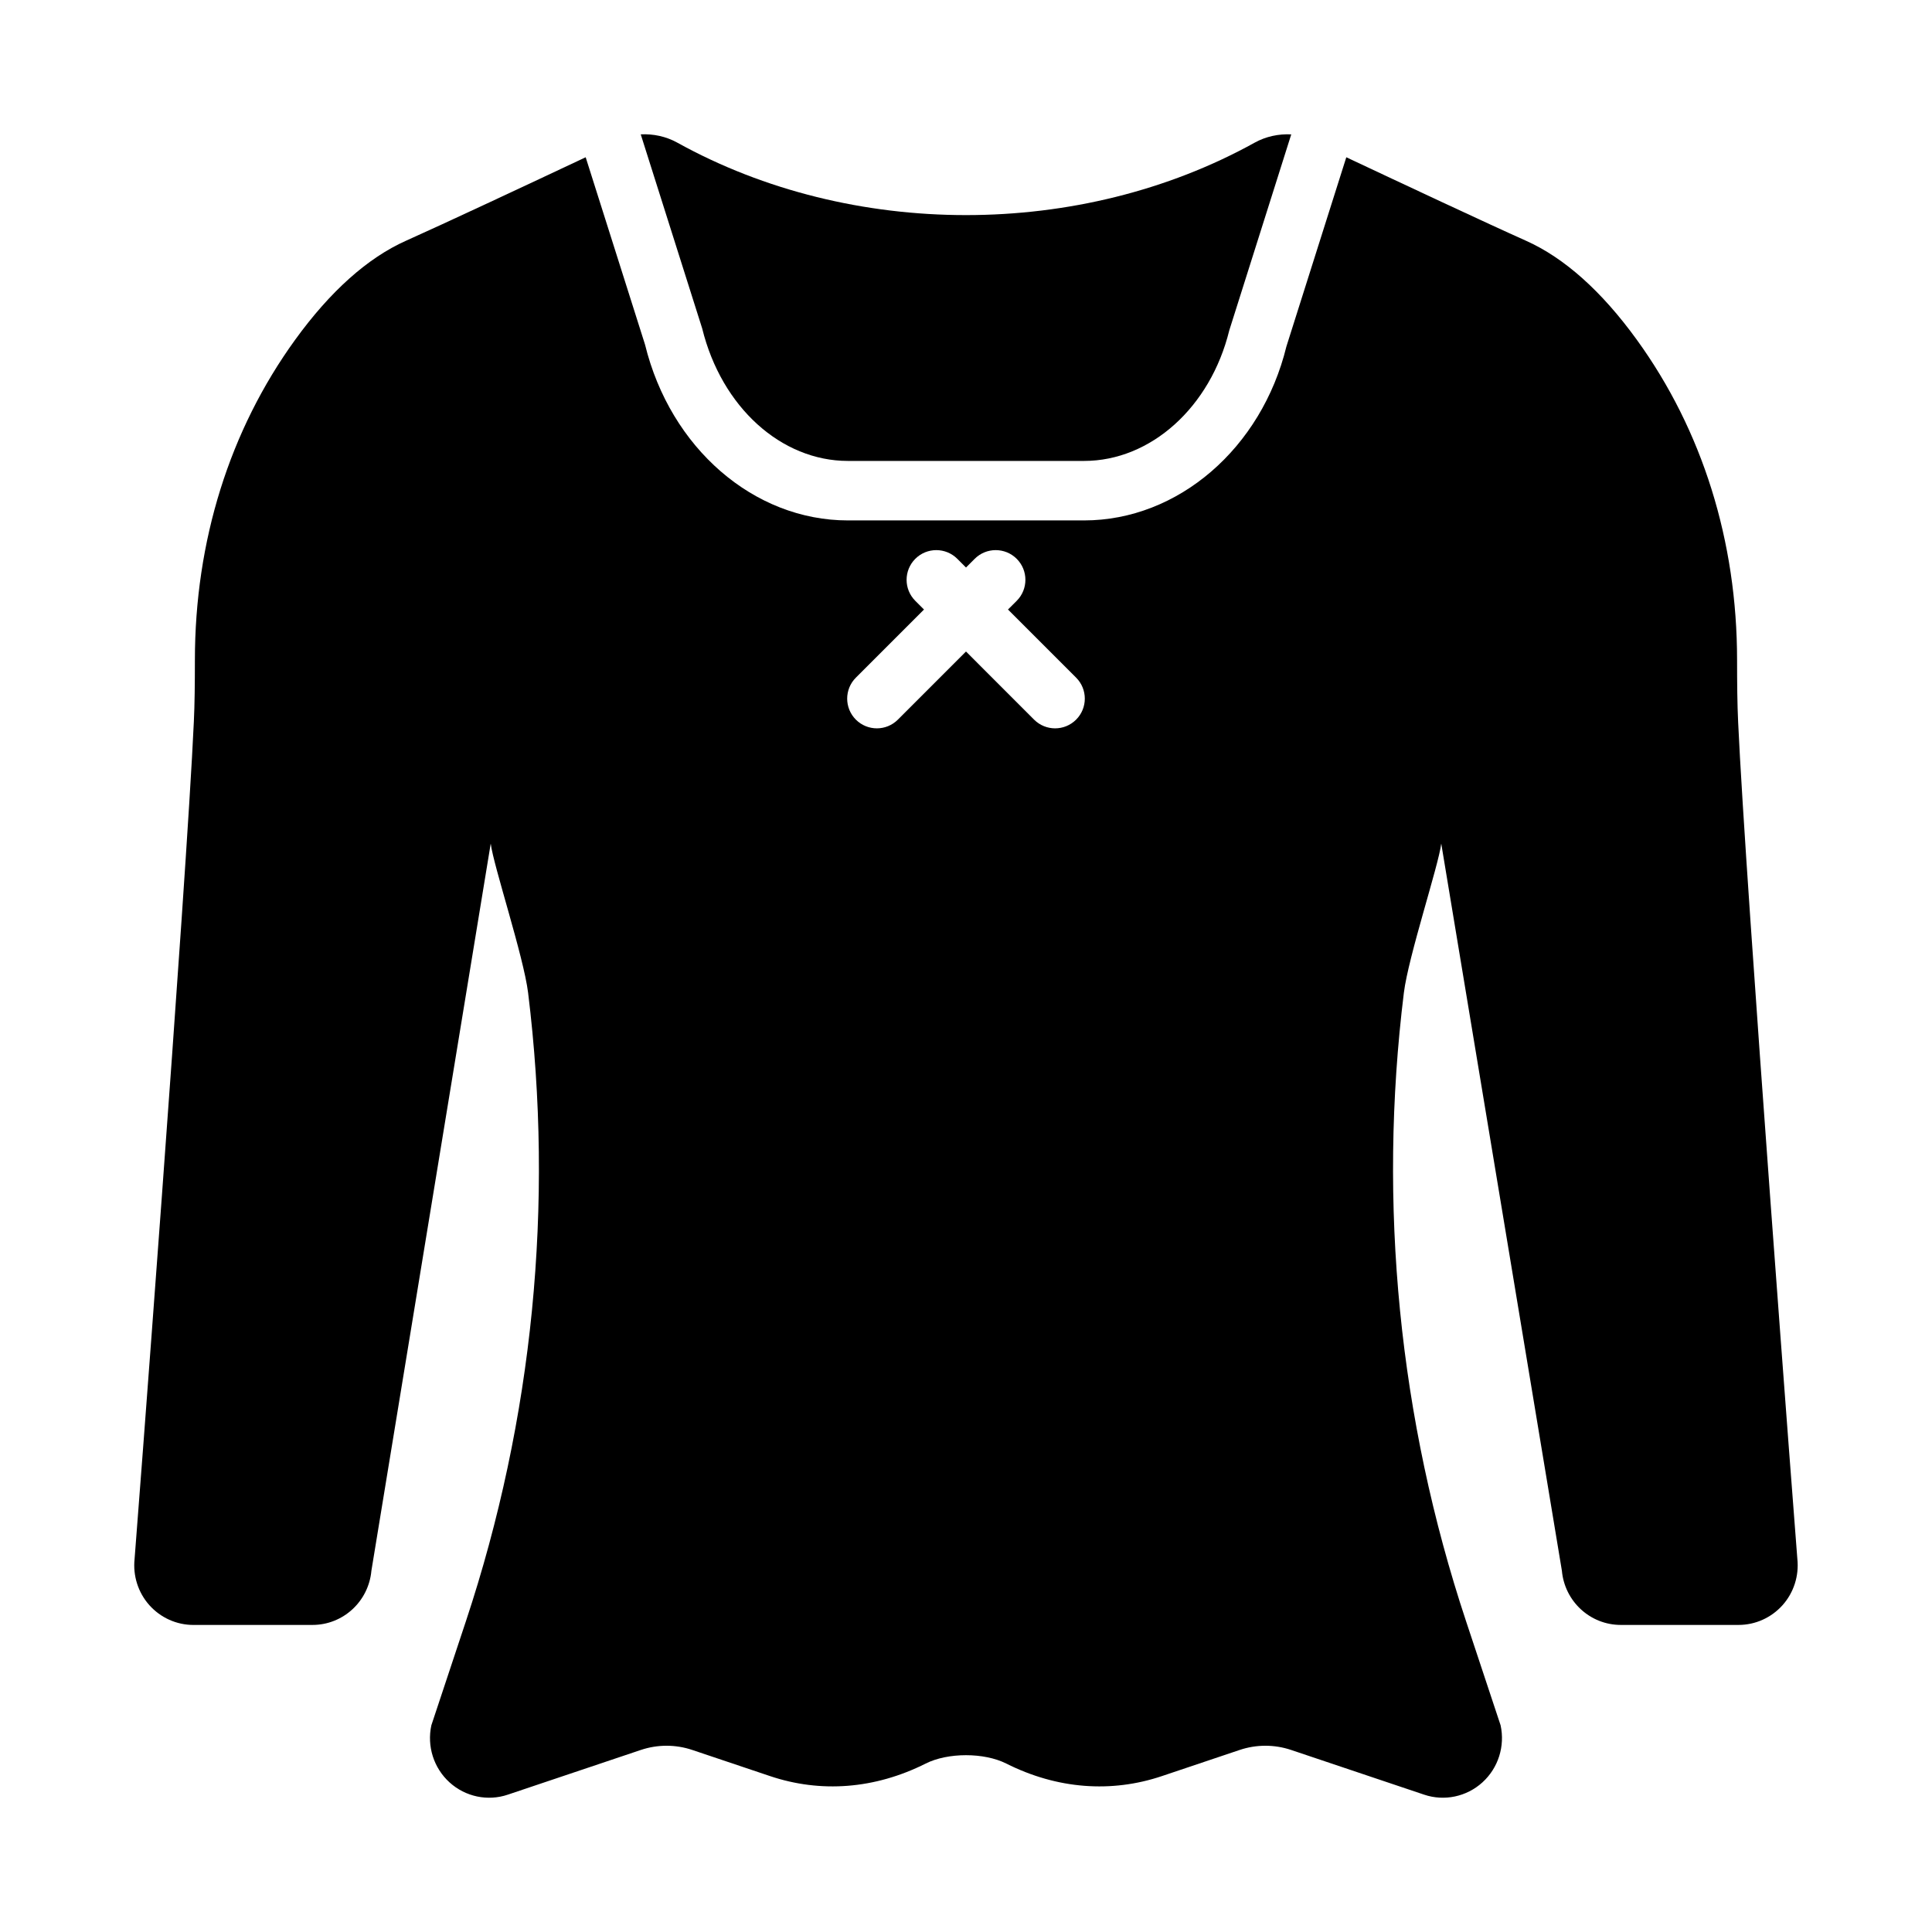
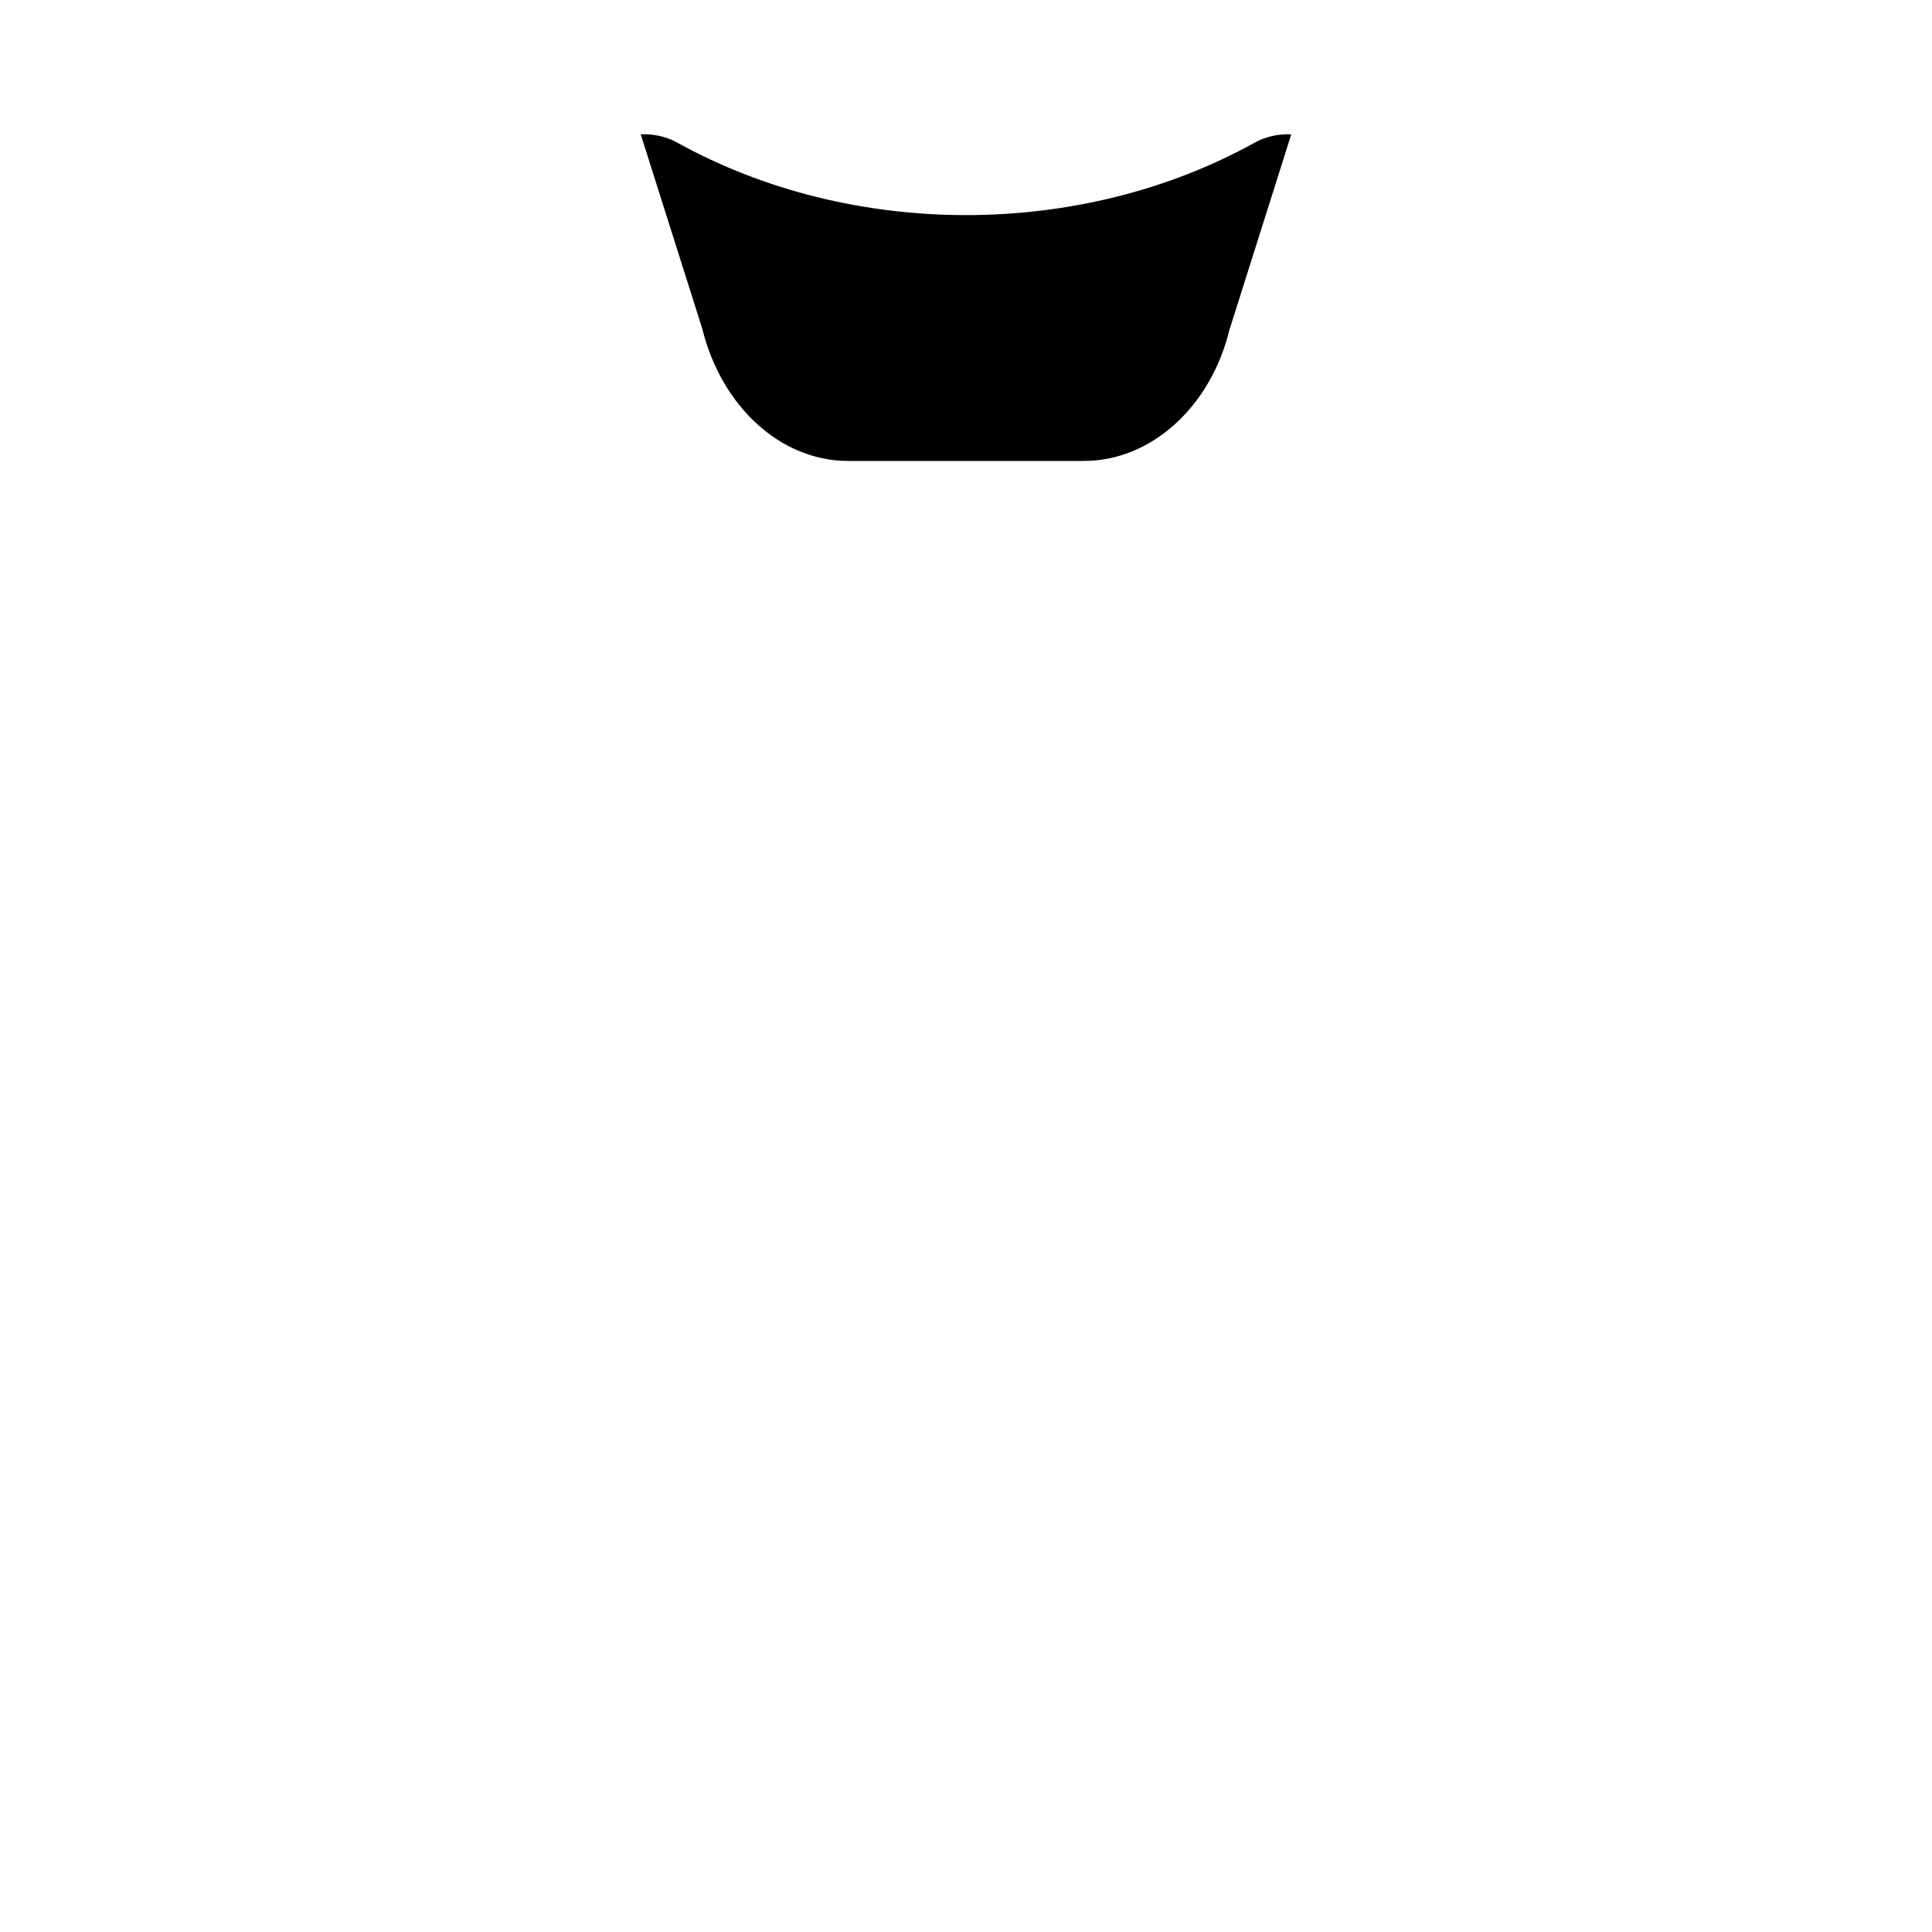
<svg xmlns="http://www.w3.org/2000/svg" fill="#000000" width="800px" height="800px" version="1.1" viewBox="144 144 512 512">
  <g>
    <path d="m330.09 231.05c5.137 20.871 20.957 35.102 38.621 35.102h62.578c17.668 0 33.488-14.23 38.484-34.602l16.422-51.938c-3.32-0.164-6.699 0.535-9.691 2.191-46.207 25.602-106.8 25.602-153.01 0-2.988-1.656-6.367-2.359-9.691-2.199z" />
-     <path d="m604.62 335.23c-0.215-4.414-0.277-10.254-0.277-16.273 0-31.559-9.184-60.922-26.574-84.922-9.32-12.871-19.211-21.703-29.375-26.242-10.051-4.481-32.934-15.211-47.609-22.117l-15.875 50.145c-6.574 26.938-28.684 46.094-53.625 46.094h-62.578c-24.938 0-47.047-19.156-53.766-46.594l-15.73-49.648c-14.676 6.91-37.562 17.637-47.613 22.121-10.164 4.539-20.051 13.371-29.375 26.242-17.387 24-26.574 53.359-26.574 84.922 0 6.019-0.059 11.859-0.277 16.273-1.93 42.609-15.566 220.61-15.707 221.91-0.473 4.461 0.949 8.914 3.918 12.246 2.984 3.332 7.211 5.238 11.664 5.238l31.566-0.004c8.113 0 14.879-6.234 15.613-14.375l31.621-192.69c0.719 5.832 8.723 29.93 9.906 39.535 6.91 56.023 1.301 112.96-16.473 166.52l-9.164 27.602c-1.211 5.555 0.629 11.336 4.82 15.137 4.195 3.812 10.117 5.055 15.445 3.25l35.254-11.848c4.422-1.484 9.203-1.484 13.621 0l20.617 6.93c13.363 4.496 27.723 3.473 41.258-3.328 5.867-2.949 15.461-2.949 21.328 0 13.535 6.805 27.891 7.824 41.258 3.328l20.617-6.93c4.418-1.484 9.199-1.484 13.621 0l35.254 11.848c5.328 1.805 11.25 0.562 15.445-3.25 4.195-3.805 6.031-9.582 4.82-15.137l-9.16-27.602c-17.773-53.555-23.387-110.5-16.473-166.52 1.184-9.605 9.191-33.699 9.906-39.535l31.969 192.69c0.734 8.141 7.5 14.375 15.613 14.375h31.207c4.453 0 8.68-1.906 11.664-5.238 2.969-3.332 4.394-7.785 3.918-12.246-0.133-1.297-13.77-179.3-15.699-221.91zm-175.44-0.52c-1.535 1.539-3.551 2.309-5.566 2.309-2.012 0-4.027-0.77-5.566-2.305l-18.047-18.055-18.051 18.051c-1.539 1.539-3.555 2.309-5.566 2.309-2.012 0-4.027-0.77-5.566-2.305-3.074-3.074-3.074-8.055 0-11.133l18.051-18.051-2.305-2.305c-3.074-3.074-3.074-8.055 0-11.133 3.074-3.074 8.055-3.074 11.133 0l2.305 2.305 2.305-2.305c3.074-3.074 8.055-3.074 11.133 0 3.074 3.074 3.074 8.055 0 11.133l-2.309 2.305 18.051 18.051c3.074 3.074 3.074 8.055 0 11.129z" />
  </g>
</svg>